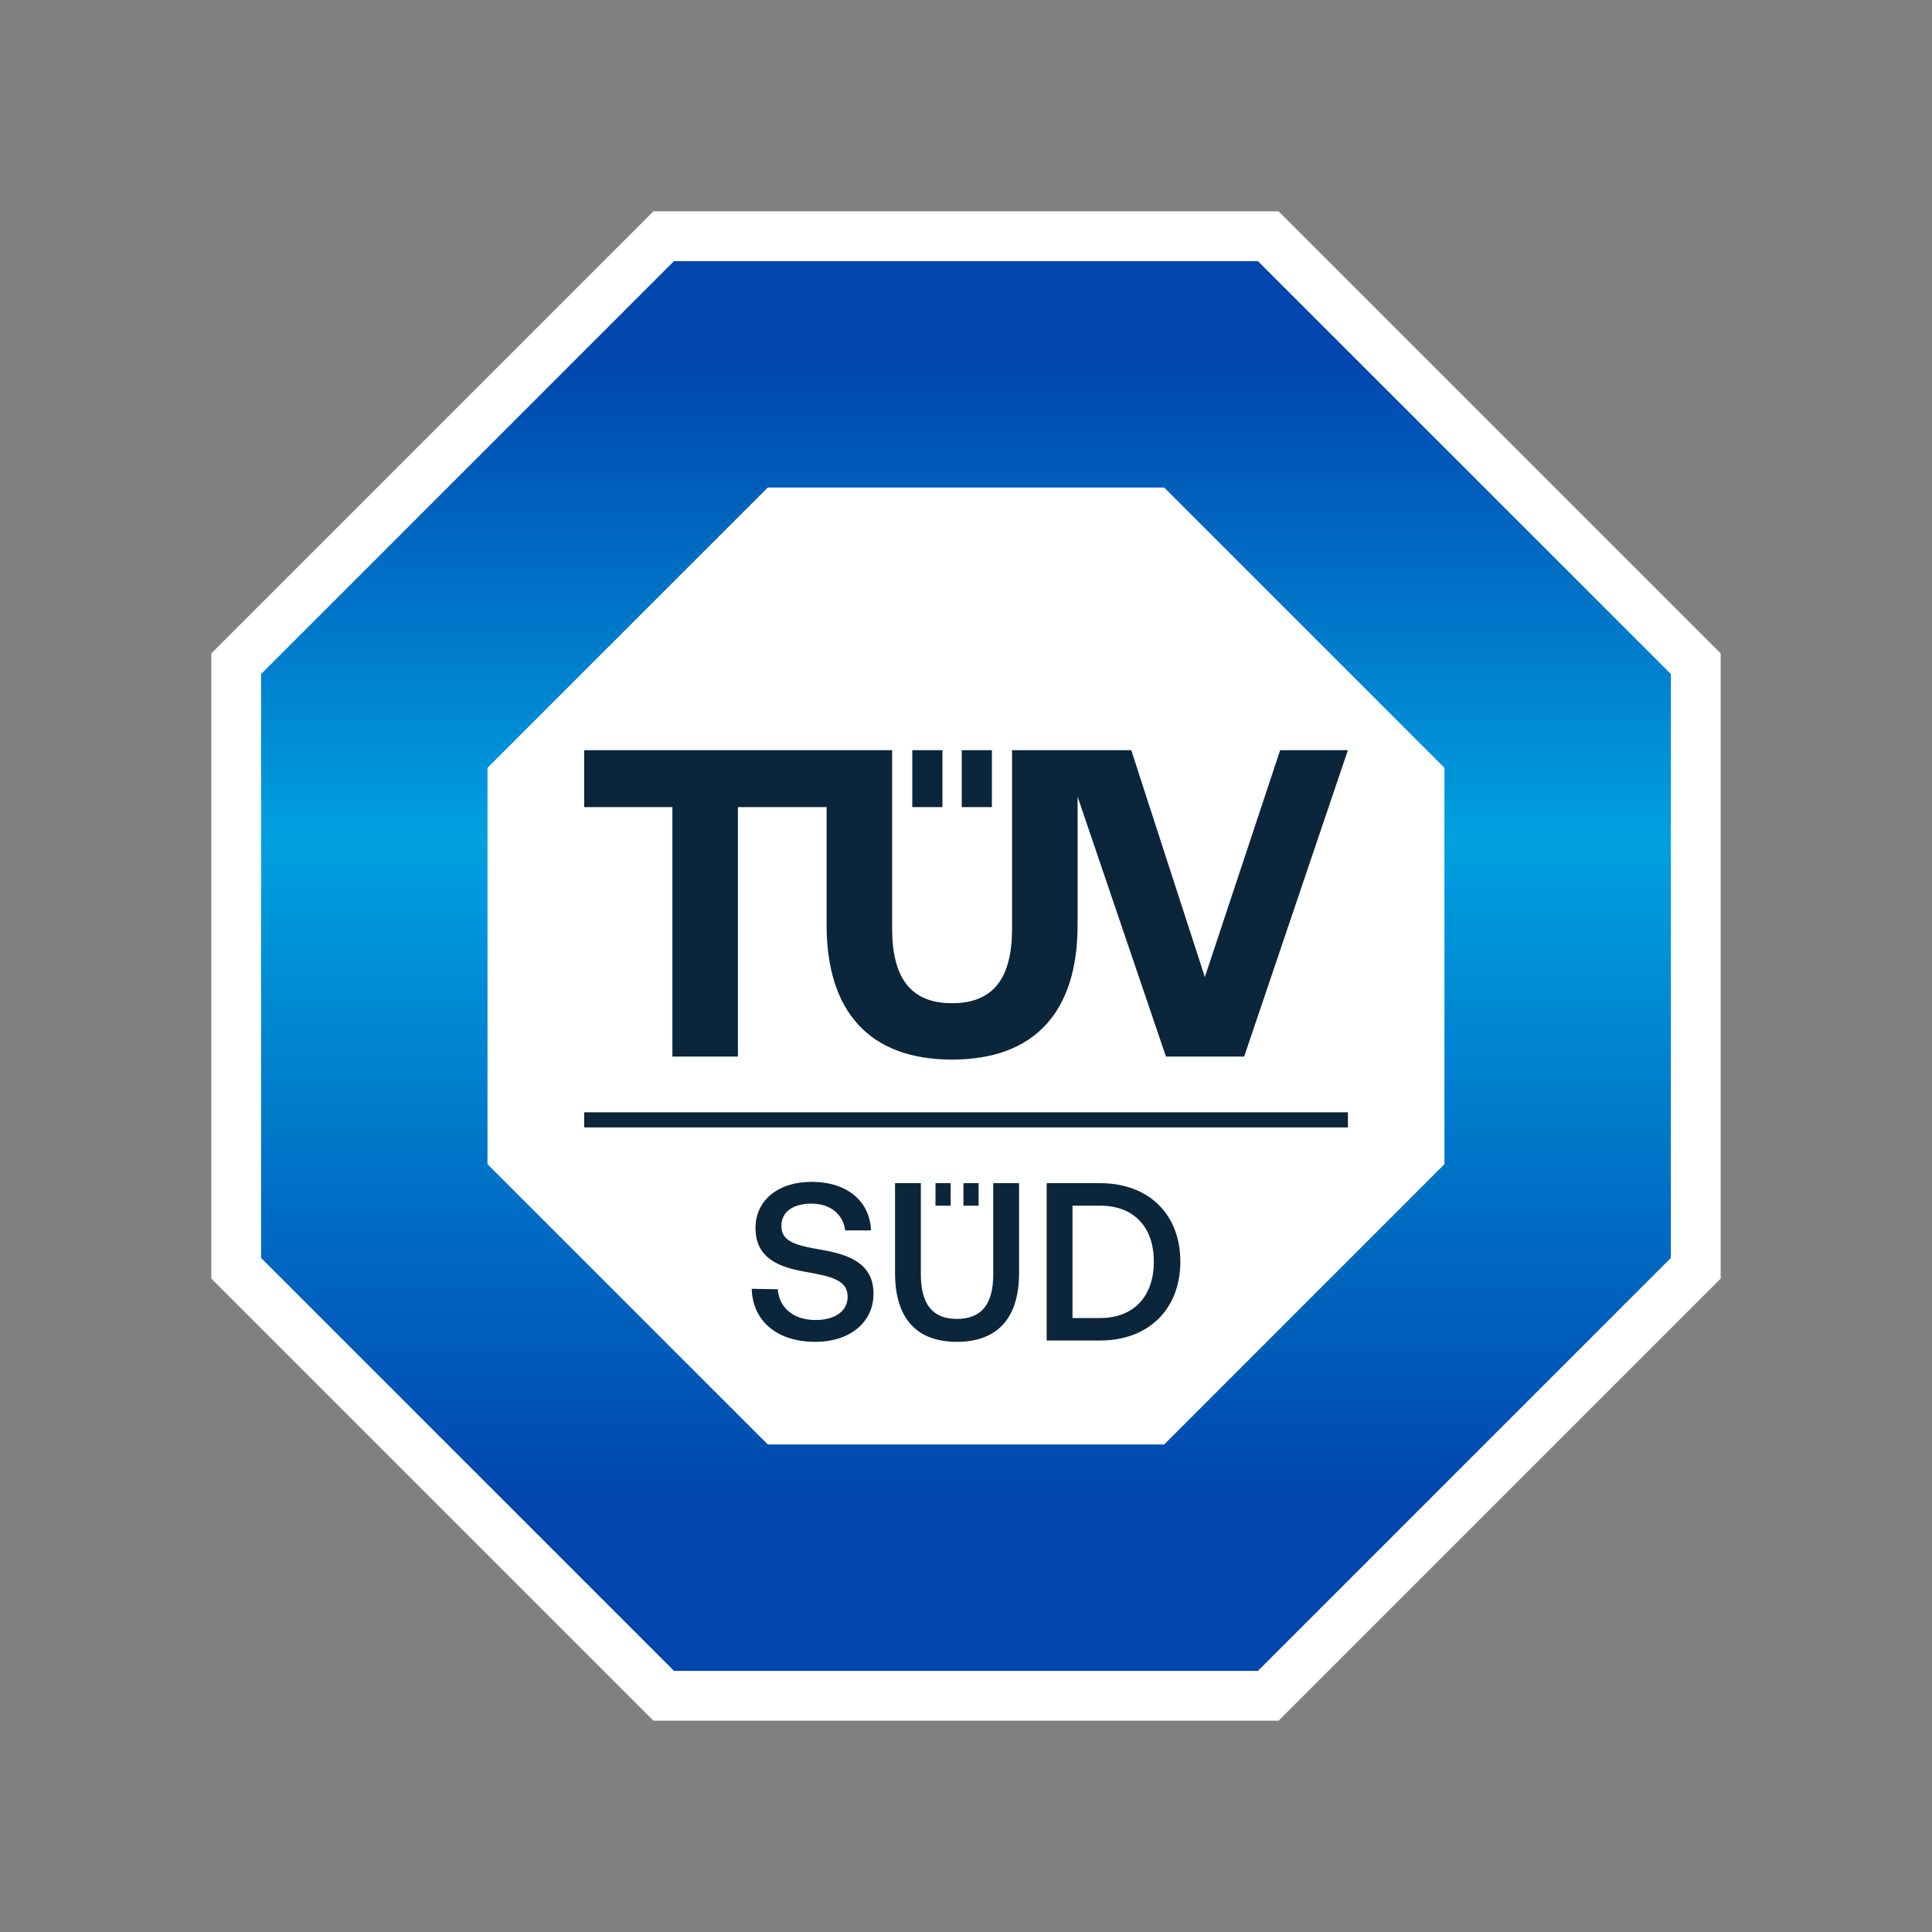
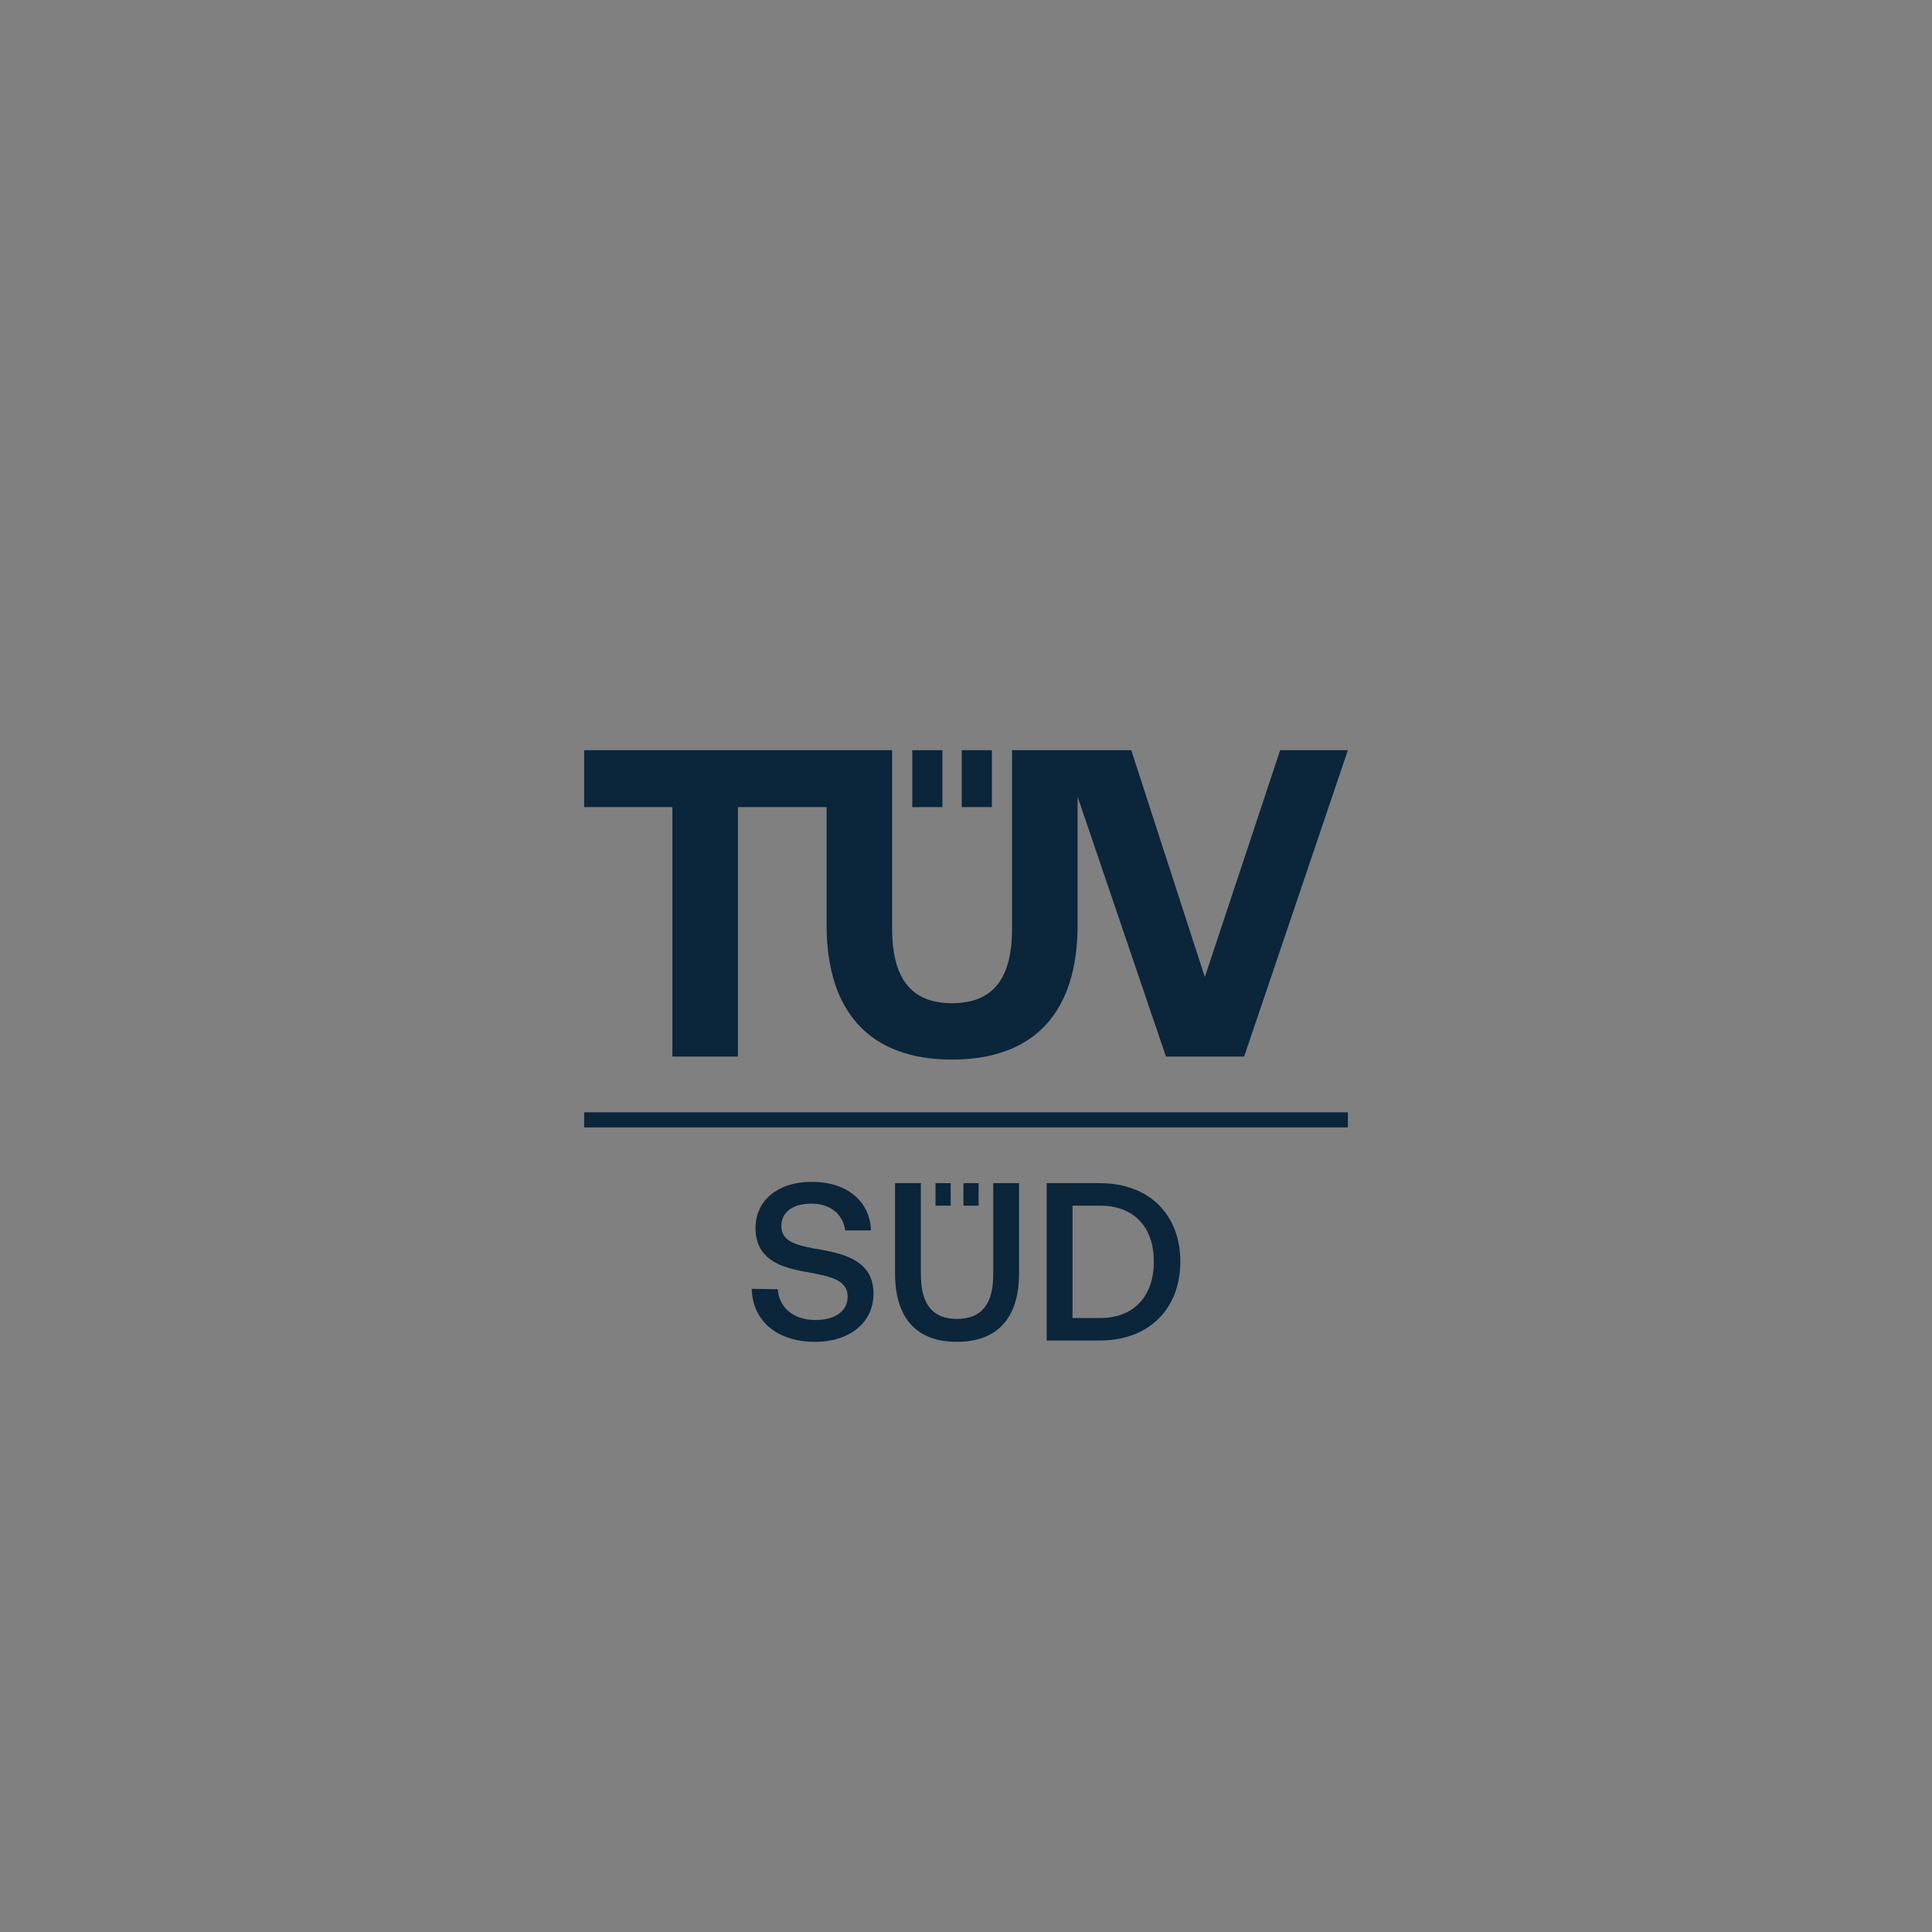
<svg xmlns="http://www.w3.org/2000/svg" width="114" height="114" viewBox="0 0 114 114" fill="none">
  <rect x="0" y="0" width="114" height="114" fill="#808080" stroke="none" />
-   <path d="M75.445 12.469H38.555L12.469 38.555V75.445L38.555 101.531H75.445L101.531 75.445V38.555L75.445 12.469Z" fill="white" />
-   <path d="M74.227 15.408H39.77L15.406 39.772V74.228L39.77 98.592H74.227L98.591 74.228V39.772L74.227 15.408Z" fill="url(#paint0_linear_11968_12740)" />
-   <path d="M68.693 28.767H45.304L28.766 45.306V68.694L45.304 85.233H68.693L85.231 68.694V45.306L68.693 28.767Z" fill="white" />
  <path d="M34.469 65.634H79.534V66.525H34.469V65.634ZM56.095 71.141H55.2V69.815H56.095V71.141ZM57.744 69.815H56.849V71.141H57.744V69.815ZM44.355 76.047C44.408 77.904 45.8 79.177 48.107 79.177C50.148 79.177 51.541 78.023 51.541 76.353C51.554 74.523 50.056 74.032 48.518 73.754C47.059 73.502 46.105 73.303 46.105 72.348C46.105 71.473 46.834 71.022 47.881 71.022C49.008 71.022 49.751 71.659 49.87 72.6H51.395C51.328 70.89 50.003 69.736 47.881 69.736C45.906 69.736 44.58 70.837 44.58 72.454C44.58 74.297 46.038 74.788 47.576 75.053C49.048 75.318 50.016 75.53 50.016 76.512C50.016 77.4 49.221 77.89 48.12 77.89C46.821 77.89 45.972 77.161 45.893 76.074L44.355 76.047ZM52.813 75.119C52.813 77.758 54.059 79.177 56.459 79.177C58.872 79.177 60.131 77.758 60.131 75.119V69.815H58.607V75.199C58.607 76.922 57.944 77.824 56.459 77.824C55.001 77.824 54.337 76.922 54.337 75.199V69.815H52.813V75.119ZM64.915 79.097C67.819 79.097 69.648 77.201 69.648 74.443C69.648 71.685 67.819 69.815 64.915 69.815H61.76V79.097H64.915ZM63.284 71.142H64.915C66.957 71.142 68.084 72.454 68.084 74.443C68.084 76.432 66.957 77.771 64.915 77.771H63.284V71.142ZM79.534 44.264L73.413 62.344H68.799L63.585 47.008V54.583C63.585 59.712 61.044 62.522 56.173 62.522C51.327 62.522 48.775 59.712 48.775 54.583V47.625H43.542V62.344H39.676V47.625H34.469V44.264H52.641V54.788C52.641 57.65 53.699 59.196 56.173 59.196C58.673 59.196 59.718 57.65 59.718 54.788V44.264H66.751L71.093 57.652L75.538 44.264H79.534ZM53.831 47.625H55.61V44.264H53.831V47.625ZM56.749 47.625H58.528V44.264H56.749V47.625Z" fill="#0B253B" />
  <defs>
    <linearGradient id="paint0_linear_11968_12740" x1="56.998" y1="15.408" x2="56.998" y2="98.592" gradientUnits="userSpaceOnUse">
      <stop offset="0.07" stop-color="#0046AD" />
      <stop offset="0.41" stop-color="#00A0E1" />
      <stop offset="0.88" stop-color="#0046AD" />
    </linearGradient>
  </defs>
</svg>